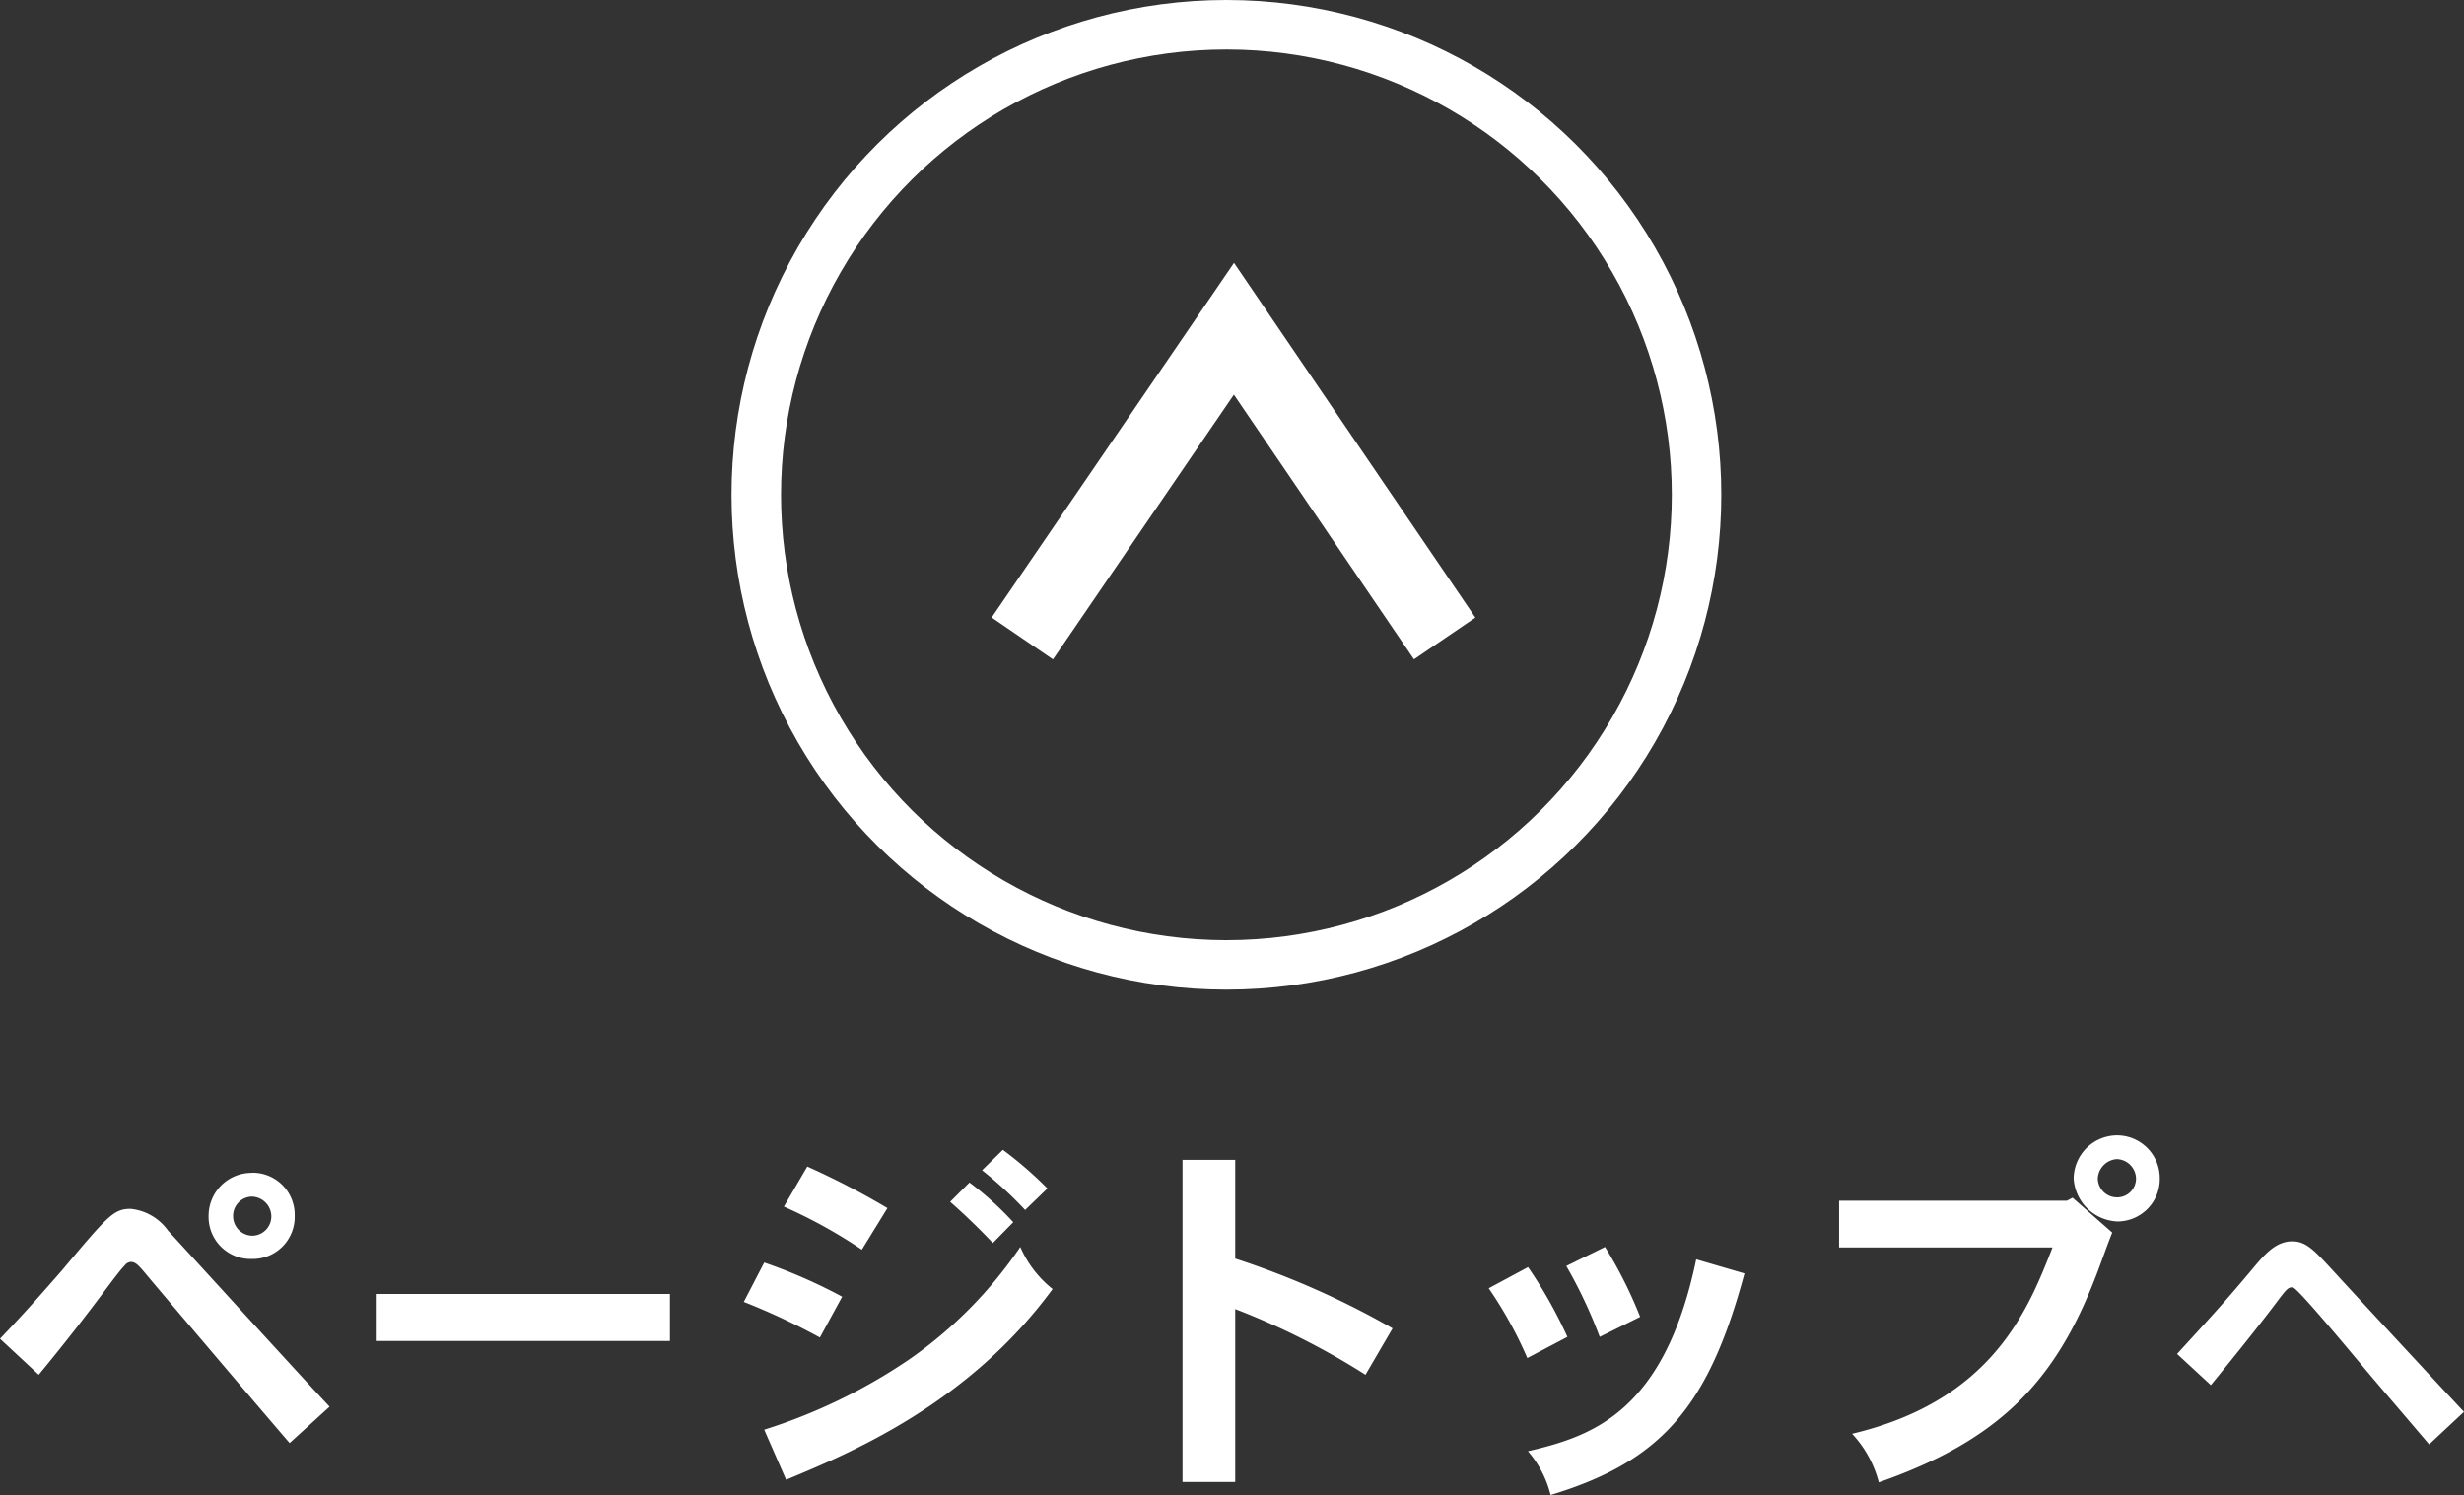
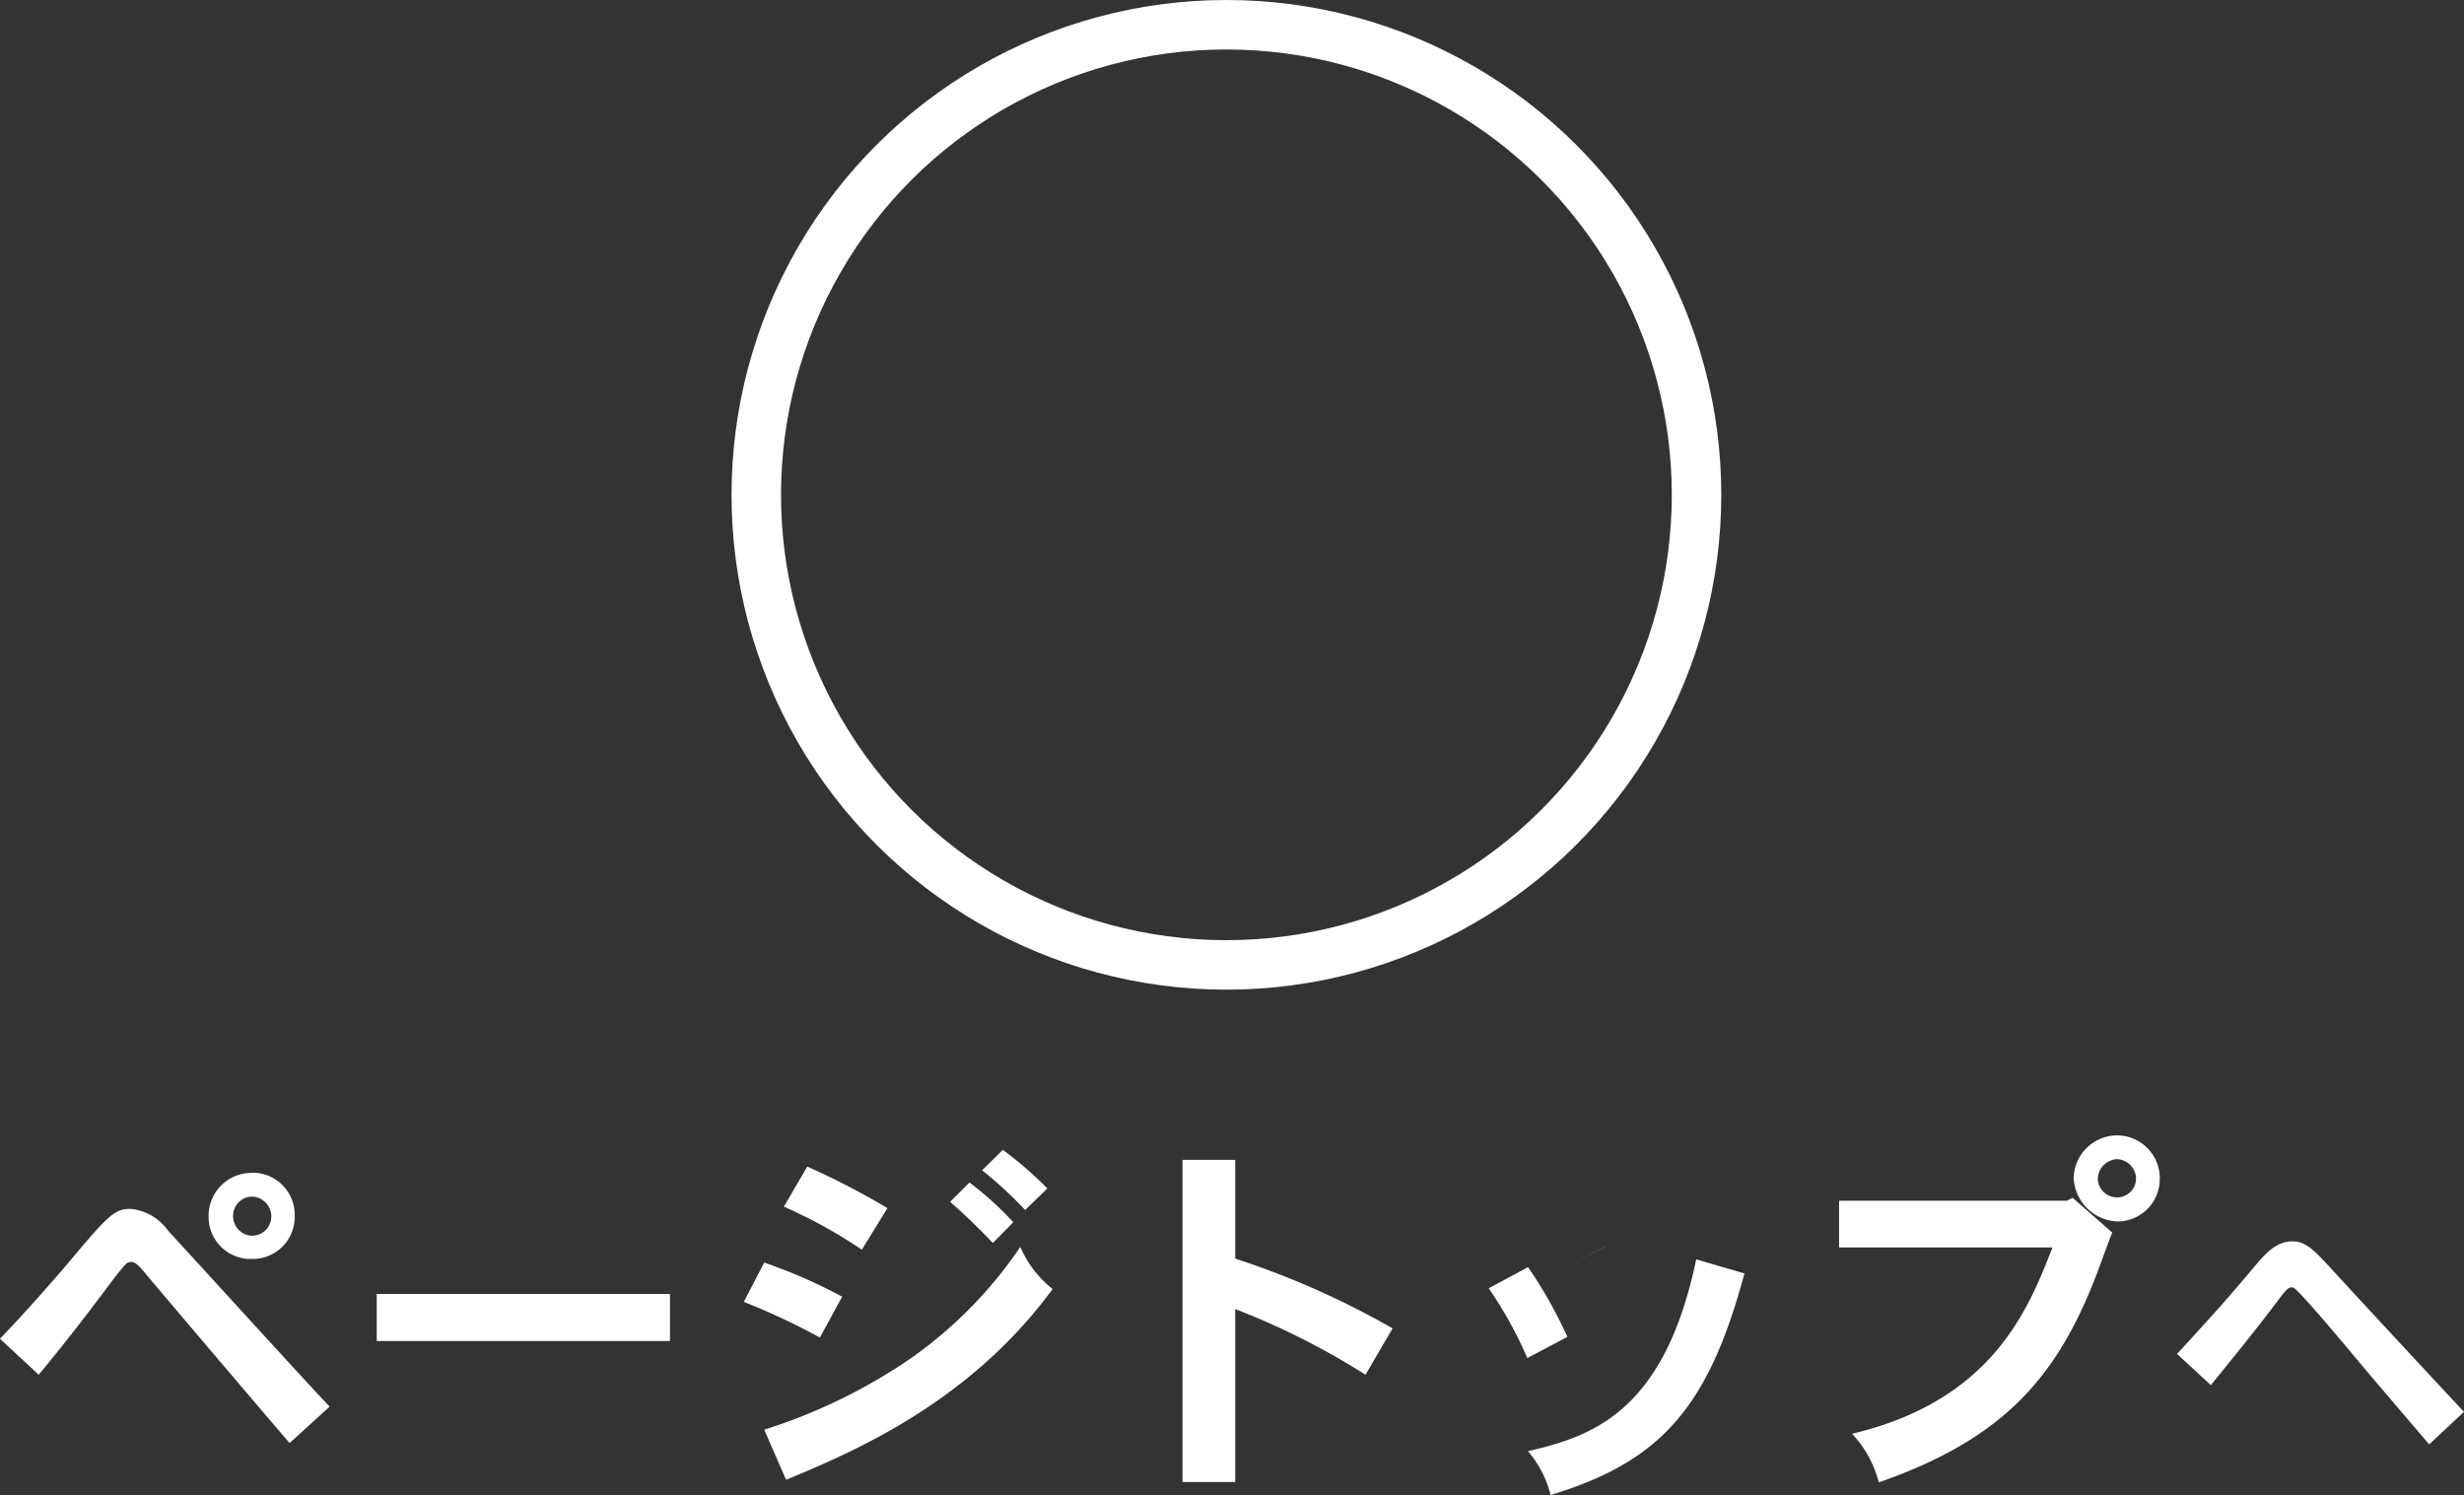
<svg xmlns="http://www.w3.org/2000/svg" width="99.58" height="60.425" viewBox="0 0 99.58 60.425">
  <rect x="0" y="0" width="99.58" height="60.425" fill="#333333" stroke="none" />
  <g id="グループ_5686" data-name="グループ 5686" transform="translate(-1122.435 -452)">
    <g id="グループ_252" data-name="グループ 252" transform="translate(-3480.012 1476.088) rotate(-90)">
      <g id="楕円形_23" data-name="楕円形 23" transform="translate(984.088 4632.011)" fill="none" stroke="#fff" stroke-width="2">
-         <circle cx="20" cy="20" r="20" stroke="none" />
        <circle cx="20" cy="20" r="19" fill="none" />
      </g>
-       <path id="パス_119" data-name="パス 119" d="M997.555,4641.343l12.517,8.553-12.517,8.516" transform="translate(0.728 2.42)" fill="none" stroke="#fff" stroke-width="3" />
    </g>
-     <path id="パス_142590" data-name="パス 142590" d="M-36.245-2.145c-1.05-1.11-5.595-6.105-6.525-7.11a2.12,2.12,0,0,0-1.515-.885c-.69,0-.93.285-2.805,2.52-.57.645-1.245,1.44-2.475,2.73L-48-3.435c1.2-1.455,2.01-2.52,2.64-3.36.36-.48.675-.9.84-1.065a.33.33,0,0,1,.24-.135c.195,0,.315.135.63.51.015.03,4.725,5.58,5.79,6.81Zm-3.9-7.71a.777.777,0,0,1,.75-.78.807.807,0,0,1,.795.78.778.778,0,0,1-.795.8A.791.791,0,0,1-40.145-9.855Zm.75-1.74a1.736,1.736,0,0,0-1.74,1.74,1.7,1.7,0,0,0,1.74,1.74,1.7,1.7,0,0,0,1.74-1.74A1.7,1.7,0,0,0-39.395-11.6ZM-34.34-6.7V-4.8h11.85V-6.7ZM-9.875-11.7a16.338,16.338,0,0,1,1.74,1.605l.9-.87a15.56,15.56,0,0,0-1.8-1.56ZM-13.7-10.17a31.392,31.392,0,0,0-3.24-1.68l-.945,1.62a20.181,20.181,0,0,1,3.15,1.74Zm5.085.57a12.858,12.858,0,0,0-1.77-1.605l-.78.78C-10.535-9.87-9.95-9.3-9.44-8.76ZM-17.795.81C-15.2-.27-10.43-2.25-7.025-6.9A4.4,4.4,0,0,1-8.33-8.6,17.489,17.489,0,0,1-12.74-4.11a22.316,22.316,0,0,1-5.94,2.895Zm2.265-7.4a21.183,21.183,0,0,0-3.15-1.38l-.825,1.59a27.367,27.367,0,0,1,3.075,1.44ZM-1.775-12.12V.9H.355V-6.09A29.675,29.675,0,0,1,5.62-3.435L6.715-5.31A33.952,33.952,0,0,0,.355-8.13v-3.99Zm15.51,4.29a19.115,19.115,0,0,1,1.35,2.865l1.635-.81A17.762,17.762,0,0,0,15.3-8.6Zm5.25-.27c-1.29,6.2-4.23,7.155-6.8,7.755a4.269,4.269,0,0,1,.915,1.77C17.62.06,19.5-2.2,20.935-7.53ZM10.6-6.93a16.559,16.559,0,0,1,1.56,2.82l1.62-.855a18.46,18.46,0,0,0-1.59-2.82Zm23.37-3.54H24.76v1.89h8.625c-.975,2.49-2.415,6.18-8.1,7.53A4.544,4.544,0,0,1,26.365.915C31.3-.81,33.52-3.225,35.14-7.425c.105-.255.54-1.485.66-1.755l-1.605-1.41Zm1.245-.9a.825.825,0,0,1,.765-.78.8.8,0,0,1,.78.78.76.76,0,0,1-.78.765A.776.776,0,0,1,35.215-11.37Zm.765-1.74a1.761,1.761,0,0,0-1.74,1.74,1.849,1.849,0,0,0,1.77,1.74,1.715,1.715,0,0,0,1.71-1.74A1.731,1.731,0,0,0,35.98-13.11ZM50.015-1.937c-.364-.377-4.329-4.654-5.187-5.59s-1.183-1.3-1.755-1.3c-.689,0-1.144.559-1.664,1.183-.91,1.079-1.261,1.482-2.99,3.367l1.365,1.261q1.911-2.34,2.808-3.549c.195-.247.312-.4.442-.4.065,0,.091,0,.091.013.247.117,2.184,2.444,2.782,3.159s1.339,1.573,2.7,3.172Z" transform="translate(1172 511)" fill="#fff" />
+     <path id="パス_142590" data-name="パス 142590" d="M-36.245-2.145c-1.05-1.11-5.595-6.105-6.525-7.11a2.12,2.12,0,0,0-1.515-.885c-.69,0-.93.285-2.805,2.52-.57.645-1.245,1.44-2.475,2.73L-48-3.435c1.2-1.455,2.01-2.52,2.64-3.36.36-.48.675-.9.84-1.065a.33.33,0,0,1,.24-.135c.195,0,.315.135.63.51.015.03,4.725,5.58,5.79,6.81Zm-3.9-7.71a.777.777,0,0,1,.75-.78.807.807,0,0,1,.795.78.778.778,0,0,1-.795.8A.791.791,0,0,1-40.145-9.855Zm.75-1.74a1.736,1.736,0,0,0-1.74,1.74,1.7,1.7,0,0,0,1.74,1.74,1.7,1.7,0,0,0,1.74-1.74A1.7,1.7,0,0,0-39.395-11.6ZM-34.34-6.7V-4.8h11.85V-6.7ZM-9.875-11.7a16.338,16.338,0,0,1,1.74,1.605l.9-.87a15.56,15.56,0,0,0-1.8-1.56ZM-13.7-10.17a31.392,31.392,0,0,0-3.24-1.68l-.945,1.62a20.181,20.181,0,0,1,3.15,1.74Zm5.085.57a12.858,12.858,0,0,0-1.77-1.605l-.78.78C-10.535-9.87-9.95-9.3-9.44-8.76ZM-17.795.81C-15.2-.27-10.43-2.25-7.025-6.9A4.4,4.4,0,0,1-8.33-8.6,17.489,17.489,0,0,1-12.74-4.11a22.316,22.316,0,0,1-5.94,2.895Zm2.265-7.4a21.183,21.183,0,0,0-3.15-1.38l-.825,1.59a27.367,27.367,0,0,1,3.075,1.44ZM-1.775-12.12V.9H.355V-6.09A29.675,29.675,0,0,1,5.62-3.435L6.715-5.31A33.952,33.952,0,0,0,.355-8.13v-3.99Zm15.51,4.29l1.635-.81A17.762,17.762,0,0,0,15.3-8.6Zm5.25-.27c-1.29,6.2-4.23,7.155-6.8,7.755a4.269,4.269,0,0,1,.915,1.77C17.62.06,19.5-2.2,20.935-7.53ZM10.6-6.93a16.559,16.559,0,0,1,1.56,2.82l1.62-.855a18.46,18.46,0,0,0-1.59-2.82Zm23.37-3.54H24.76v1.89h8.625c-.975,2.49-2.415,6.18-8.1,7.53A4.544,4.544,0,0,1,26.365.915C31.3-.81,33.52-3.225,35.14-7.425c.105-.255.54-1.485.66-1.755l-1.605-1.41Zm1.245-.9a.825.825,0,0,1,.765-.78.8.8,0,0,1,.78.78.76.76,0,0,1-.78.765A.776.776,0,0,1,35.215-11.37Zm.765-1.74a1.761,1.761,0,0,0-1.74,1.74,1.849,1.849,0,0,0,1.77,1.74,1.715,1.715,0,0,0,1.71-1.74A1.731,1.731,0,0,0,35.98-13.11ZM50.015-1.937c-.364-.377-4.329-4.654-5.187-5.59s-1.183-1.3-1.755-1.3c-.689,0-1.144.559-1.664,1.183-.91,1.079-1.261,1.482-2.99,3.367l1.365,1.261q1.911-2.34,2.808-3.549c.195-.247.312-.4.442-.4.065,0,.091,0,.091.013.247.117,2.184,2.444,2.782,3.159s1.339,1.573,2.7,3.172Z" transform="translate(1172 511)" fill="#fff" />
  </g>
</svg>